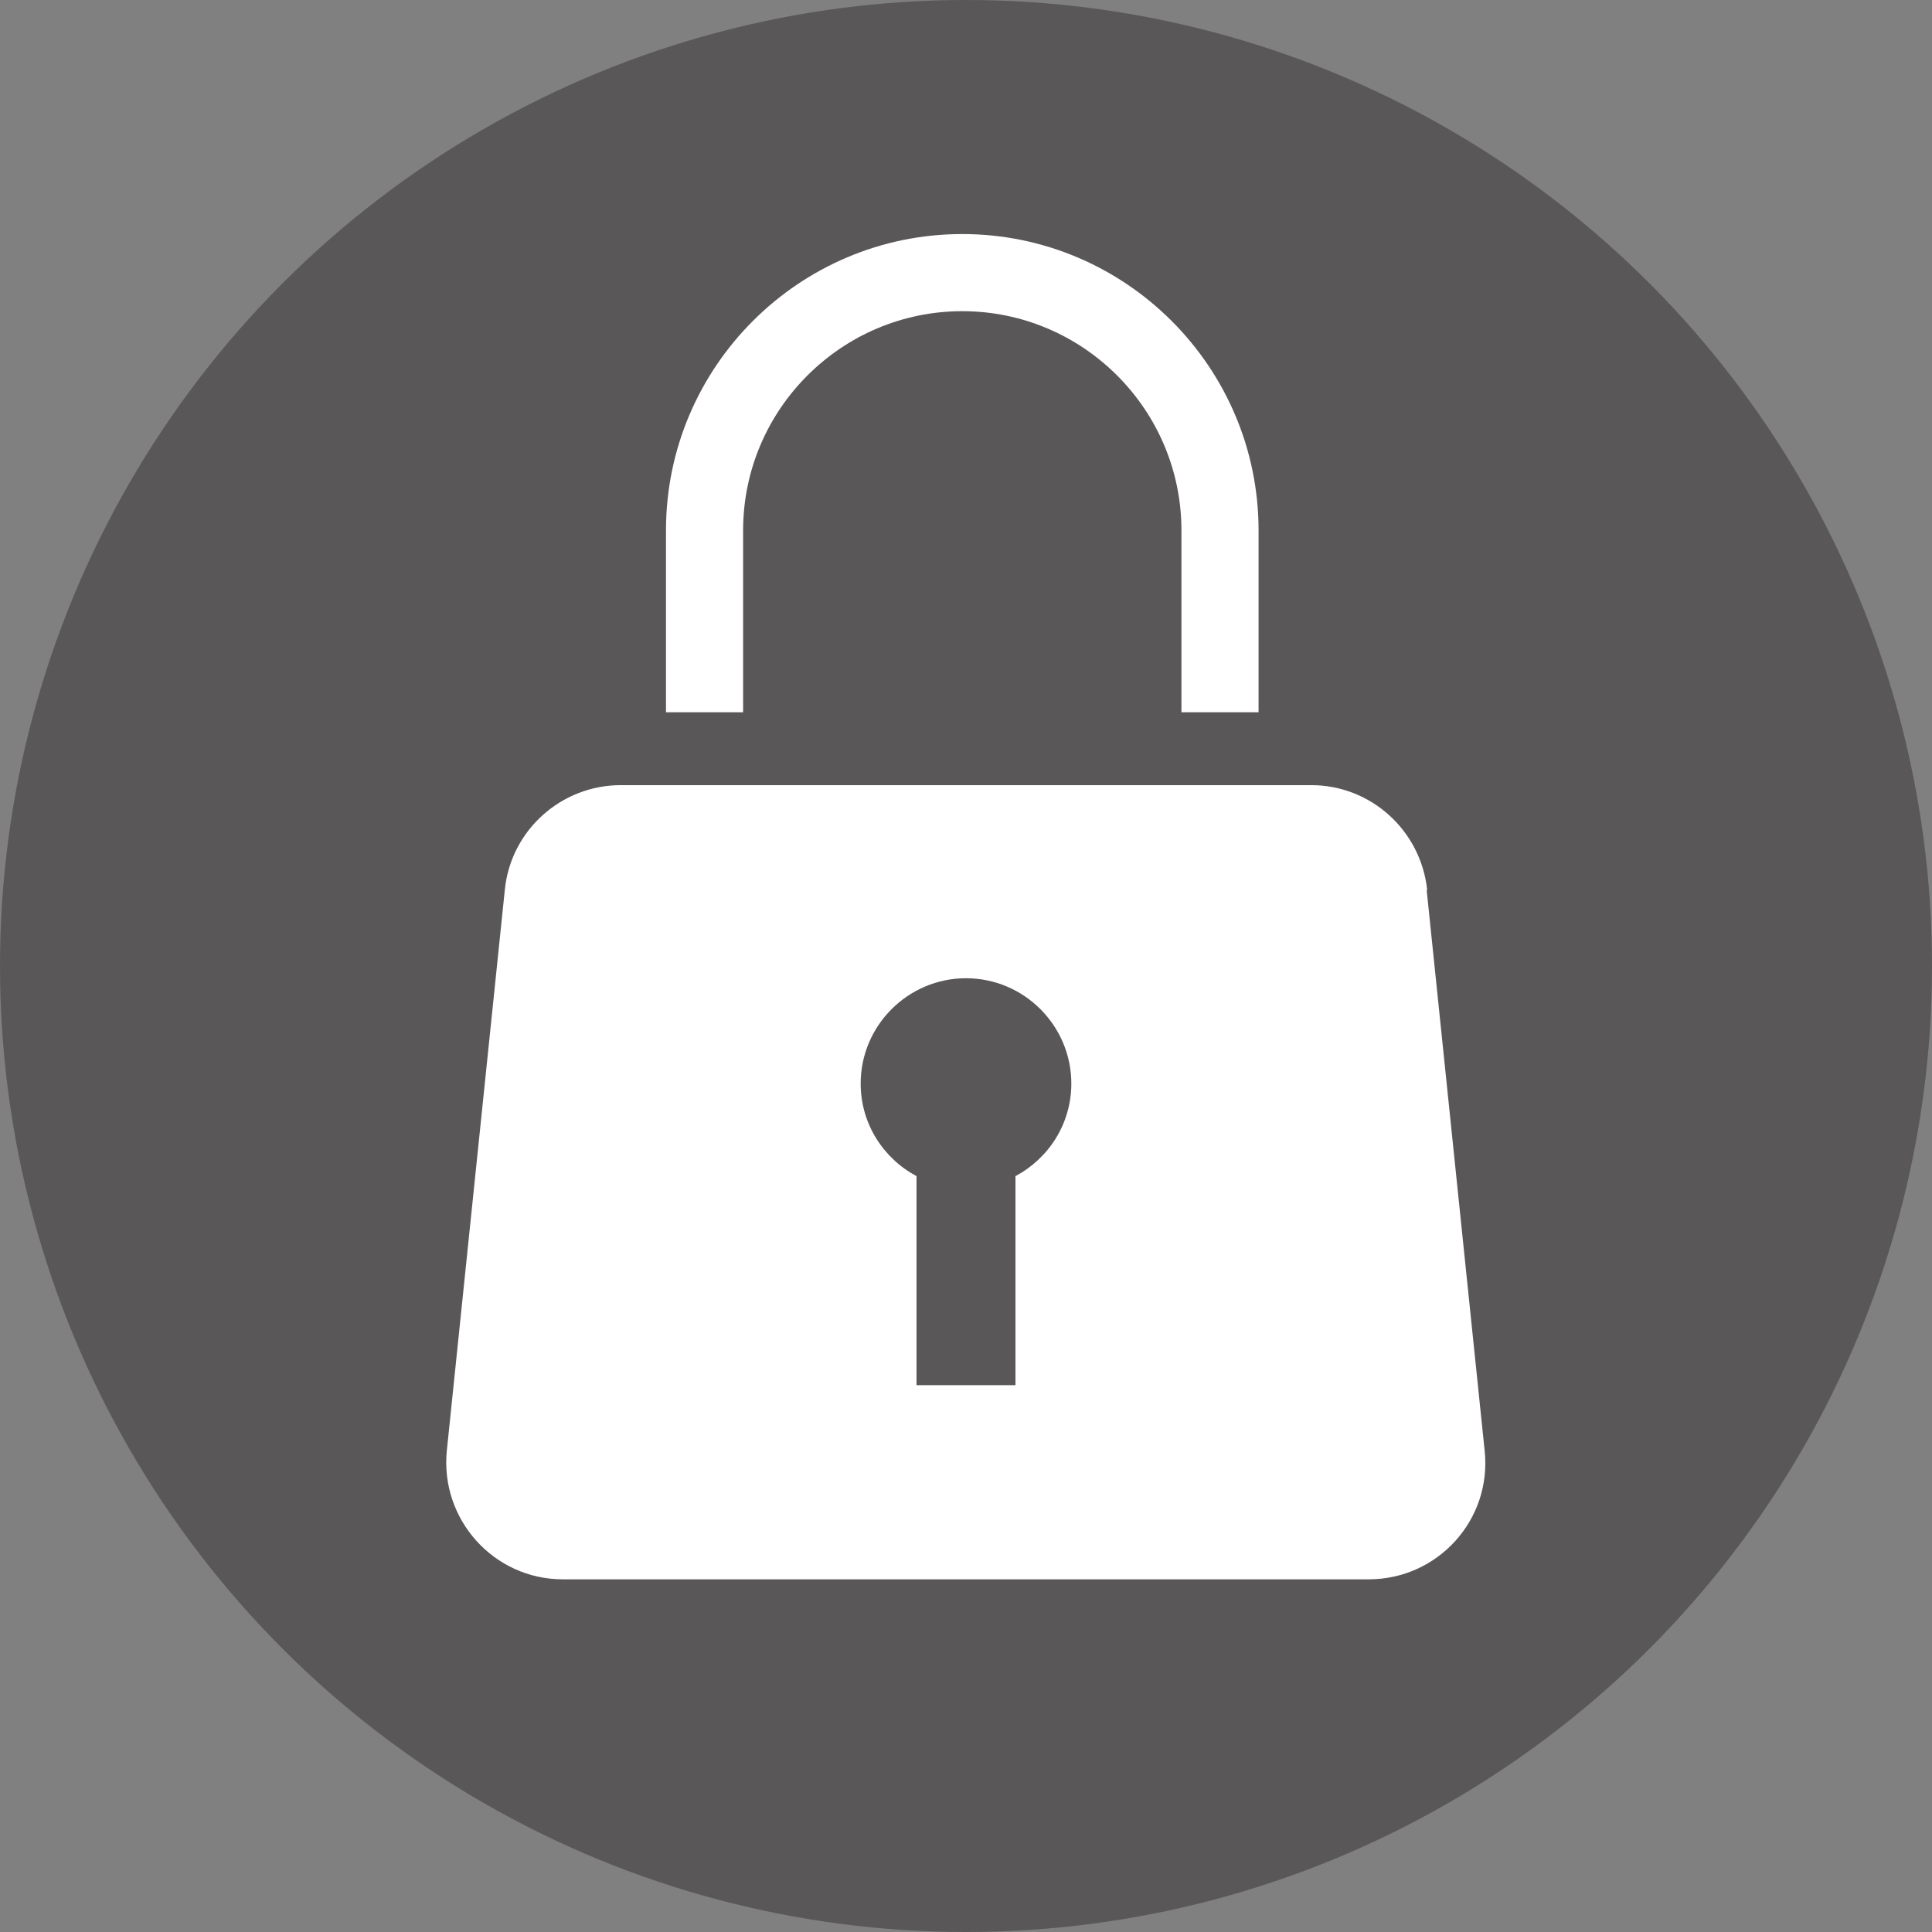
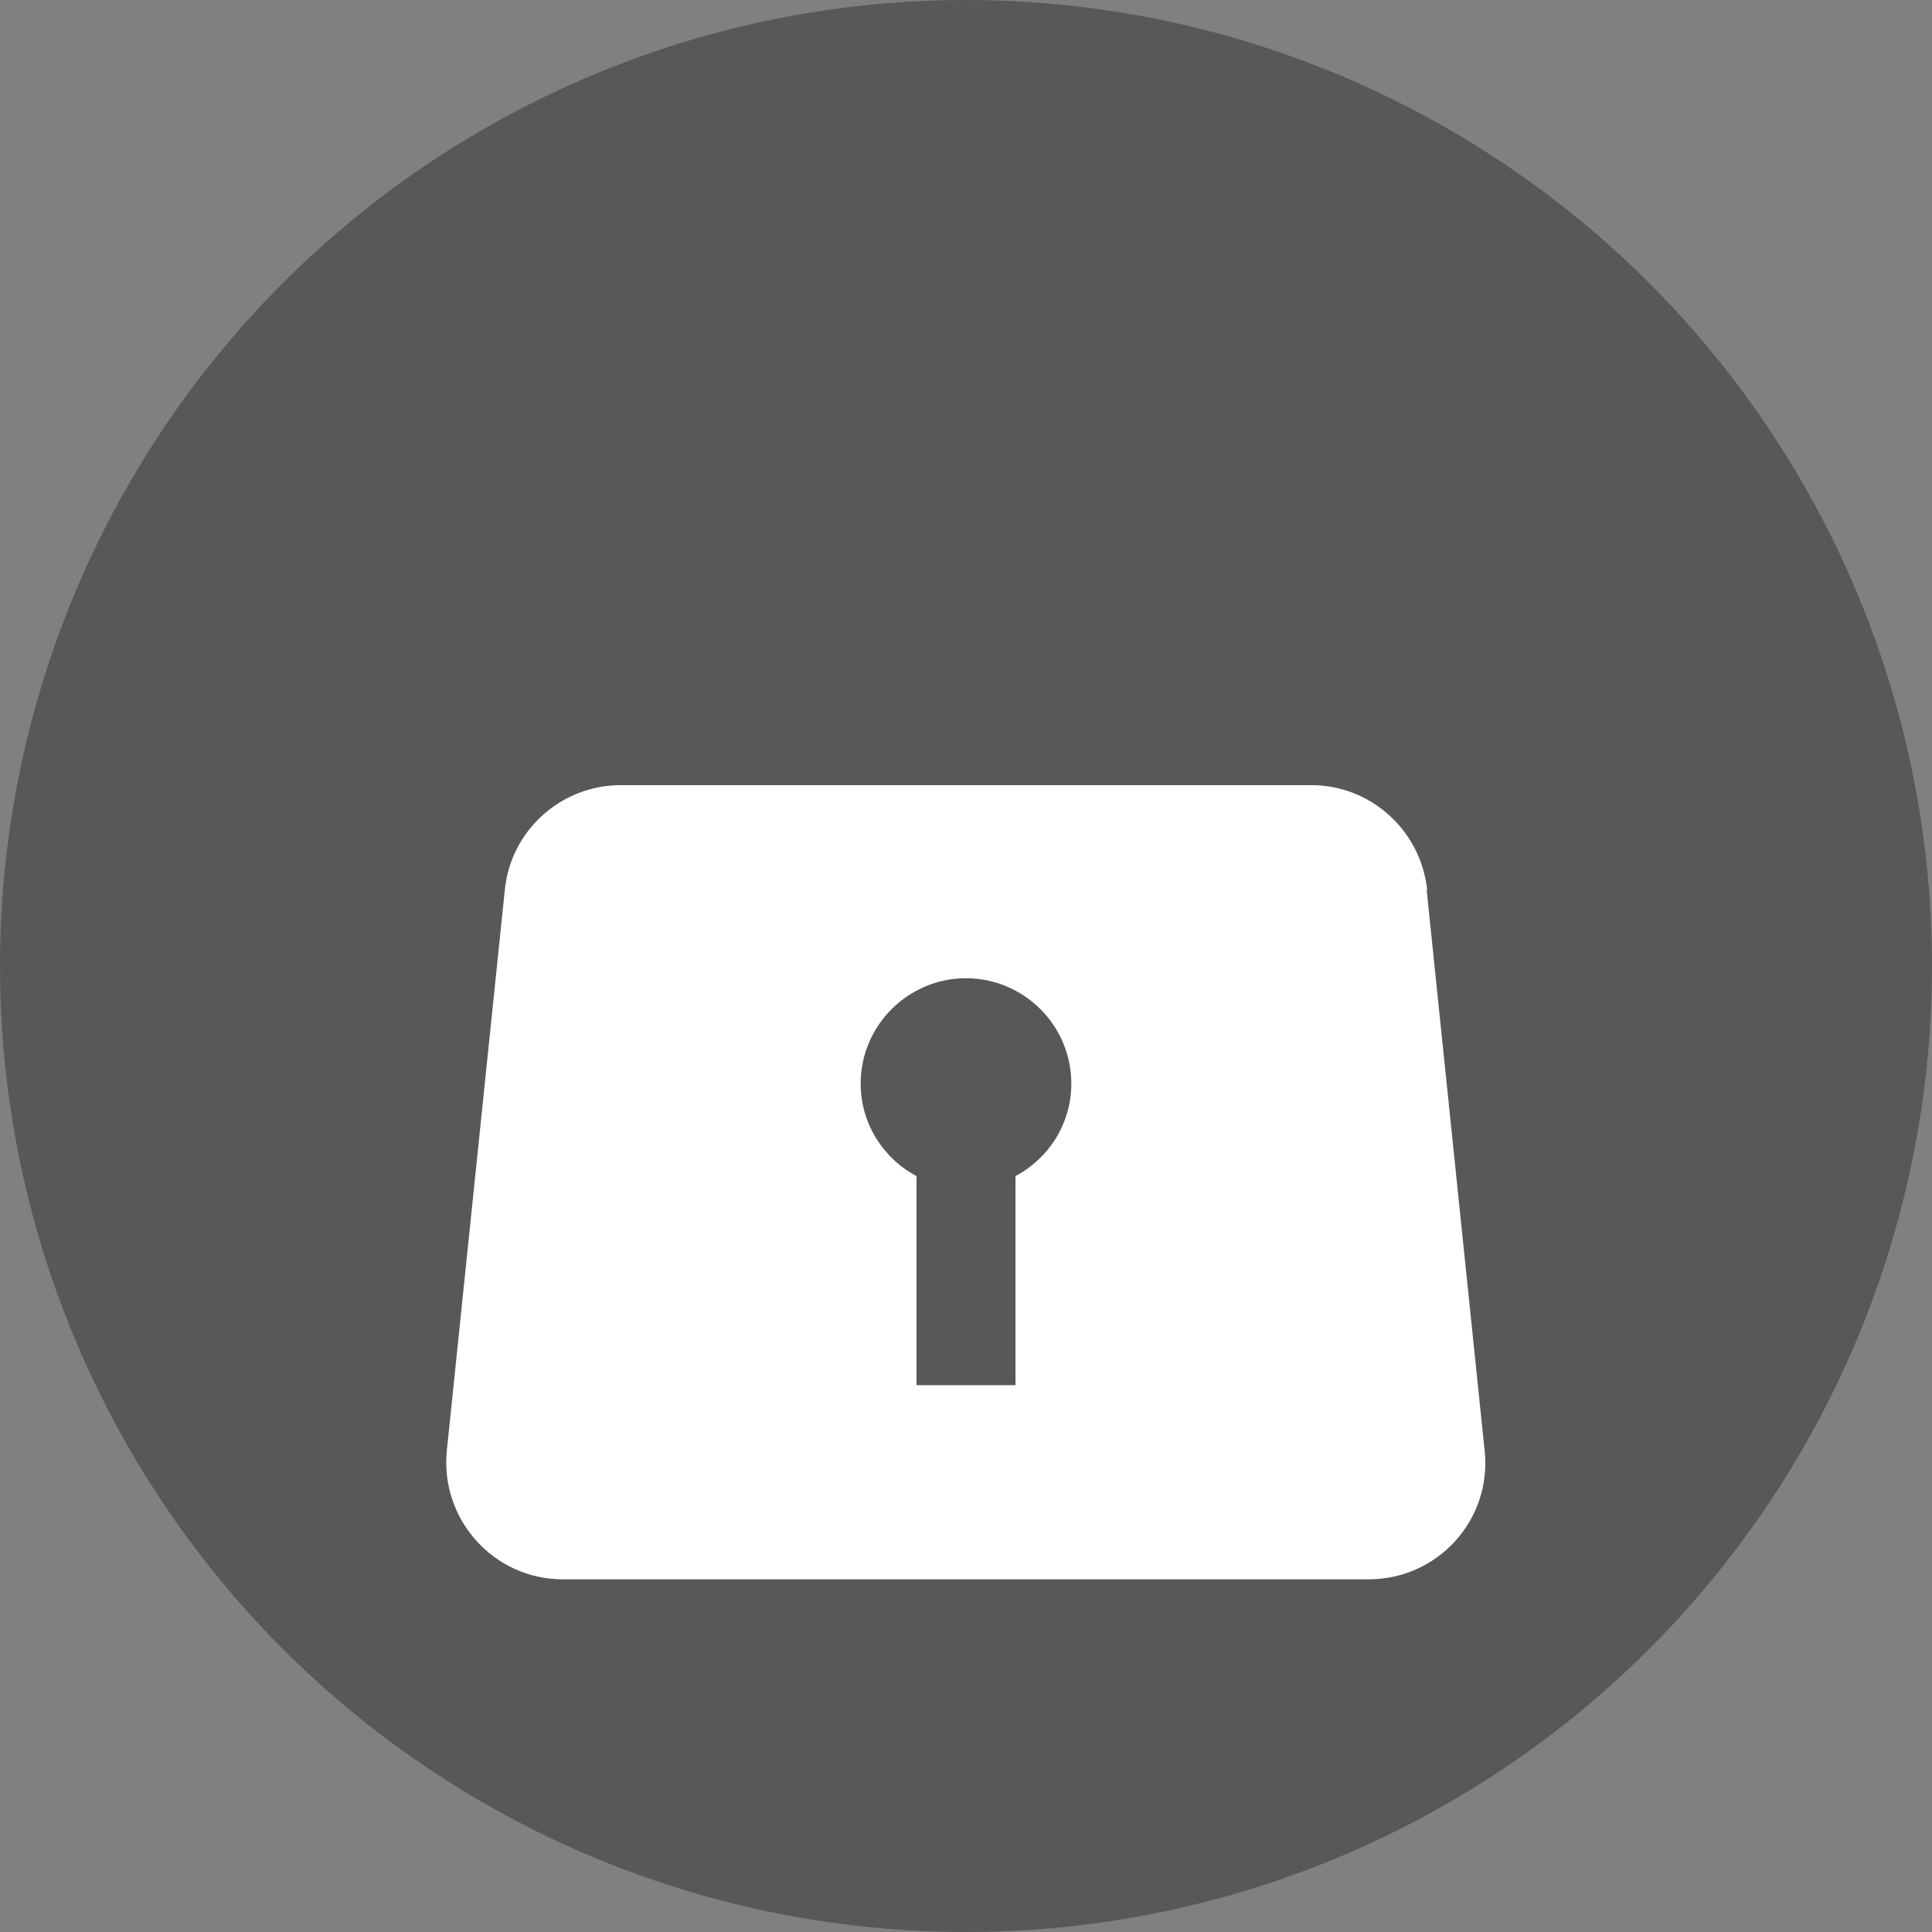
<svg xmlns="http://www.w3.org/2000/svg" id="_レイヤー_2" viewBox="0 0 36.32 36.32">
  <rect x="0" y="0" width="36.32" height="36.32" fill="#808080" stroke="none" />
  <defs>
    <style>.cls-1{fill:#fff;}.cls-1,.cls-2{stroke-width:0px;}.cls-2{fill:#595757;}</style>
  </defs>
  <g id="_情報">
    <circle class="cls-2" cx="18.16" cy="18.16" r="18.16" />
-     <path class="cls-1" d="m23.66,13.39h-1.45v-3.42c0-2.27-1.85-4.12-4.12-4.12s-4.12,1.85-4.12,4.12v3.42h-1.45v-3.42c0-3.07,2.5-5.57,5.57-5.57s5.57,2.5,5.57,5.57v3.42Z" />
    <path class="cls-1" d="m26.83,16.73c-.12-1.12-1.06-1.97-2.18-1.97h-12.98c-1.12,0-2.07.85-2.18,1.97l-1.09,10.54c-.13,1.29.88,2.42,2.18,2.42h15.15c1.3,0,2.32-1.12,2.18-2.42l-1.09-10.54Zm-7.74,5.38v3.93h-1.86v-3.93c-.62-.33-1.05-.98-1.05-1.74,0-1.09.89-1.98,1.98-1.98s1.98.89,1.98,1.98c0,.76-.43,1.41-1.05,1.74Z" />
  </g>
</svg>